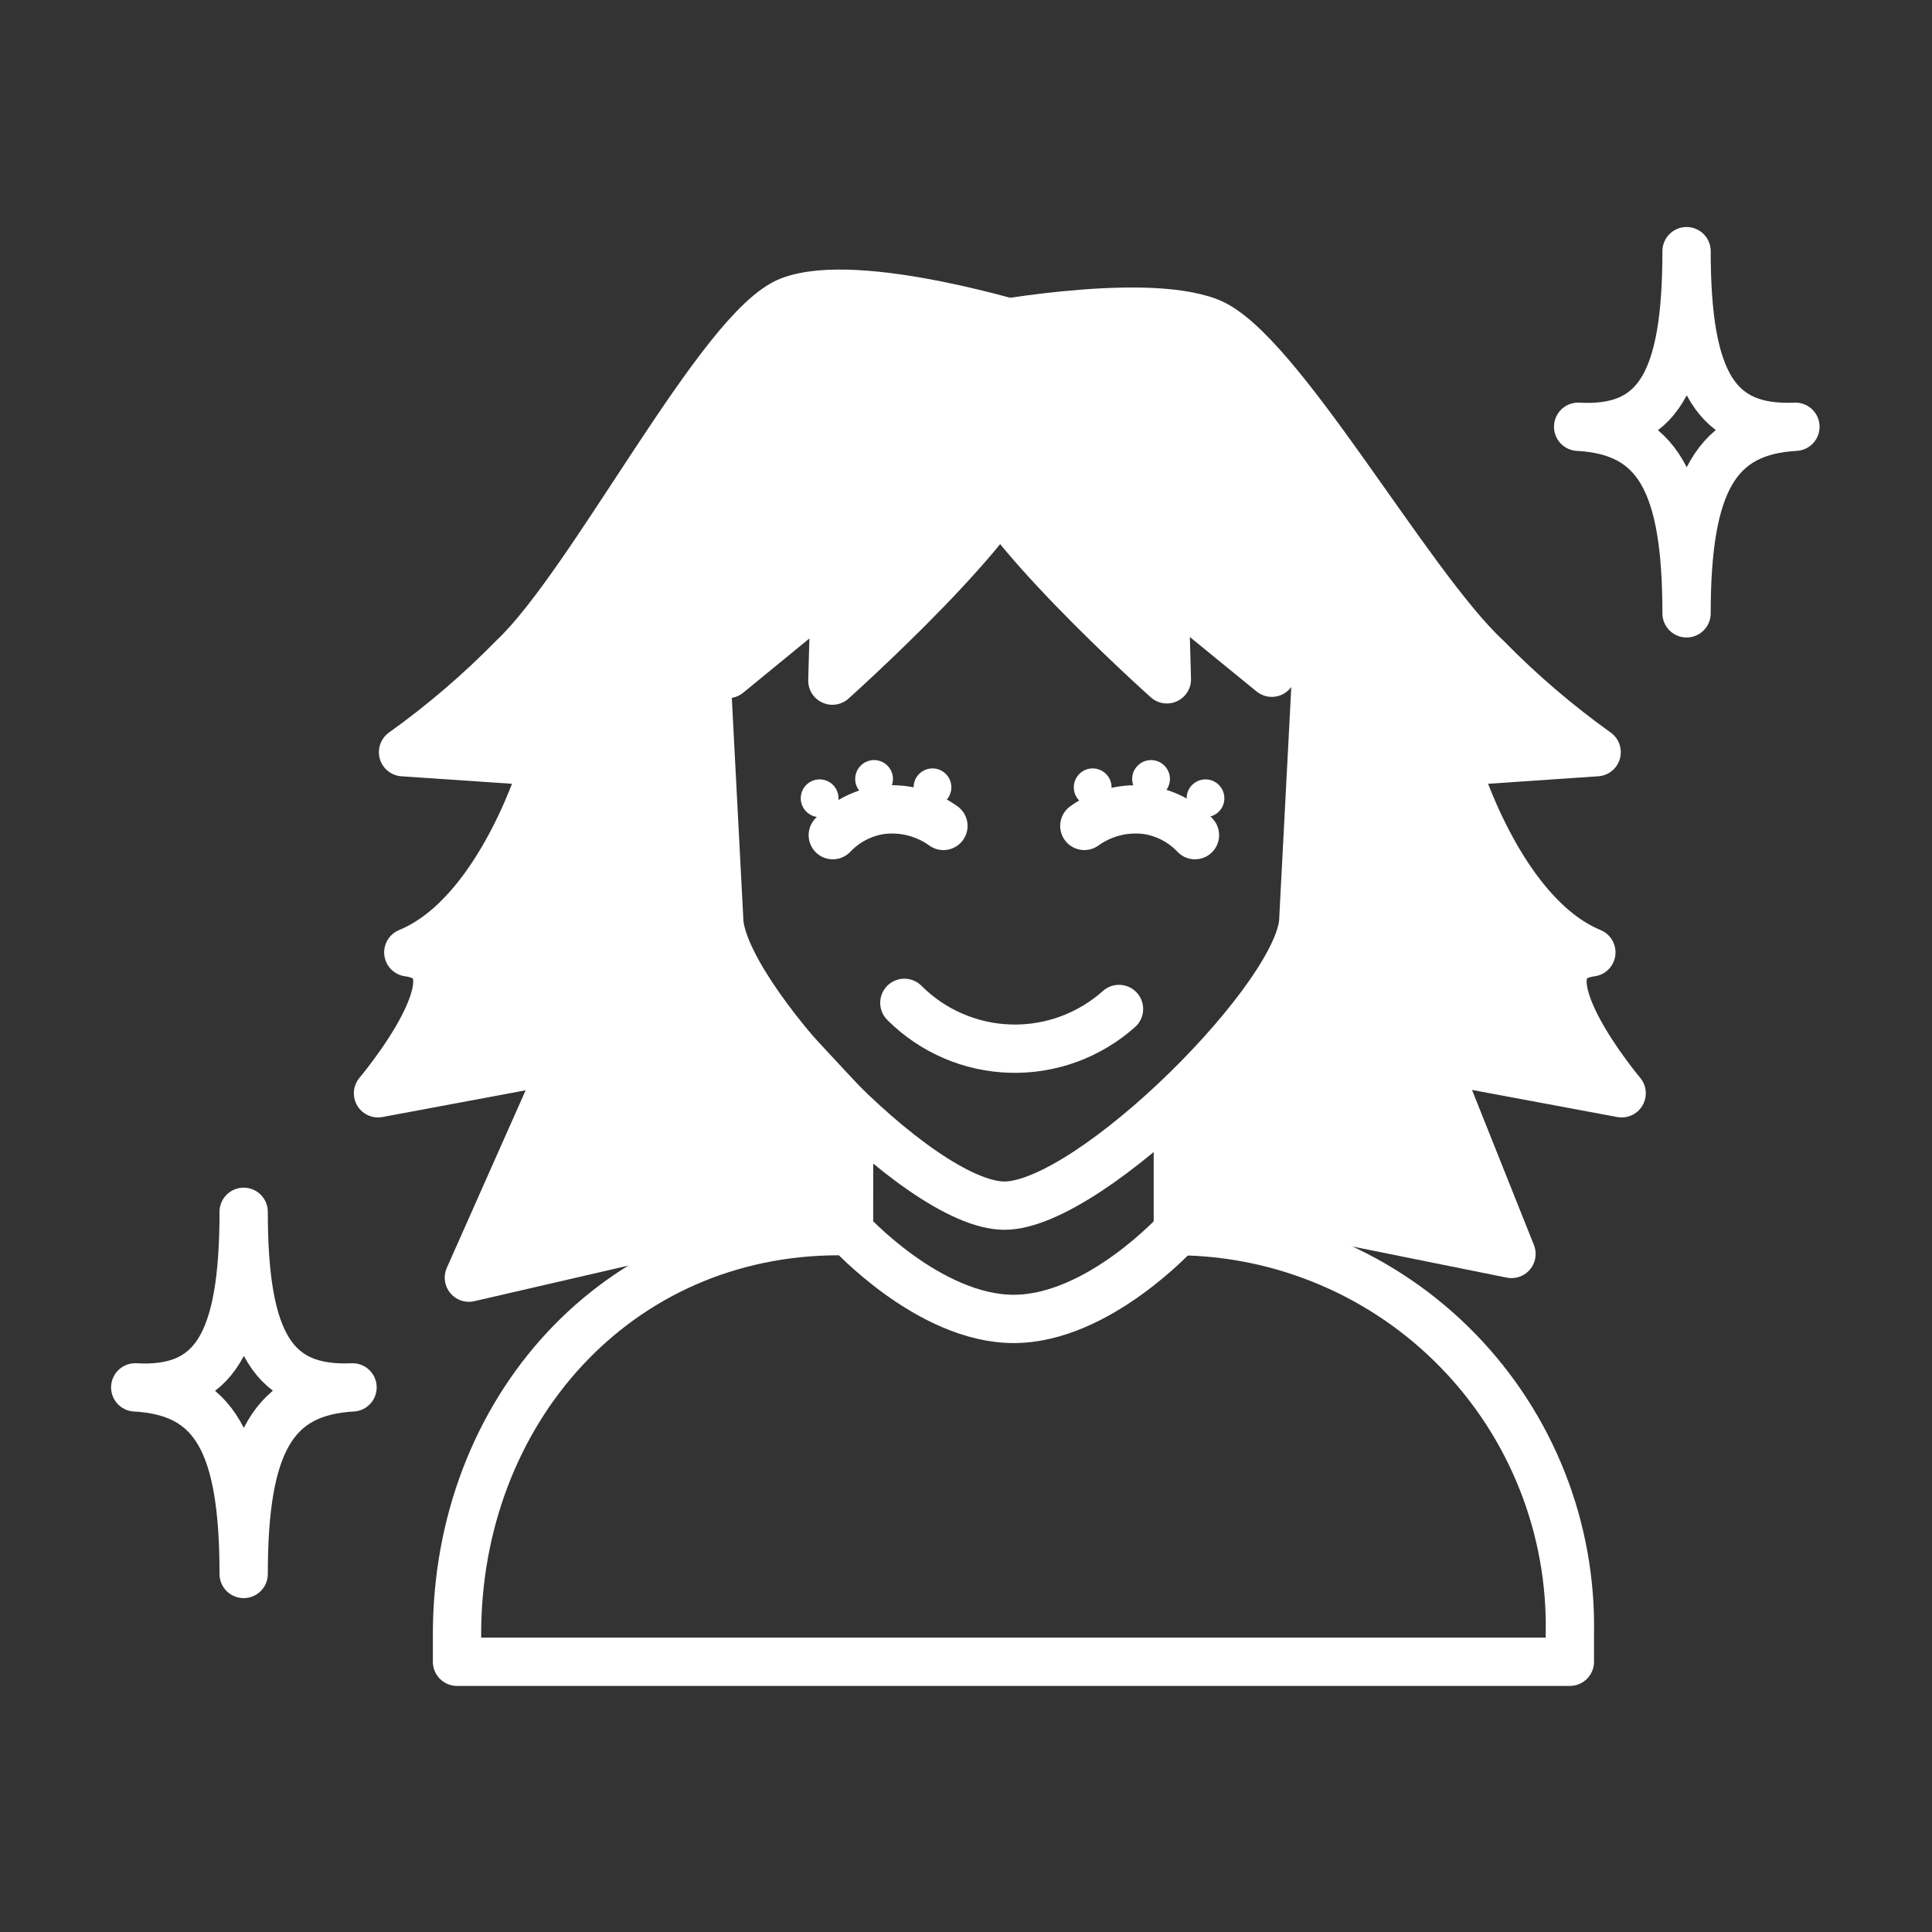
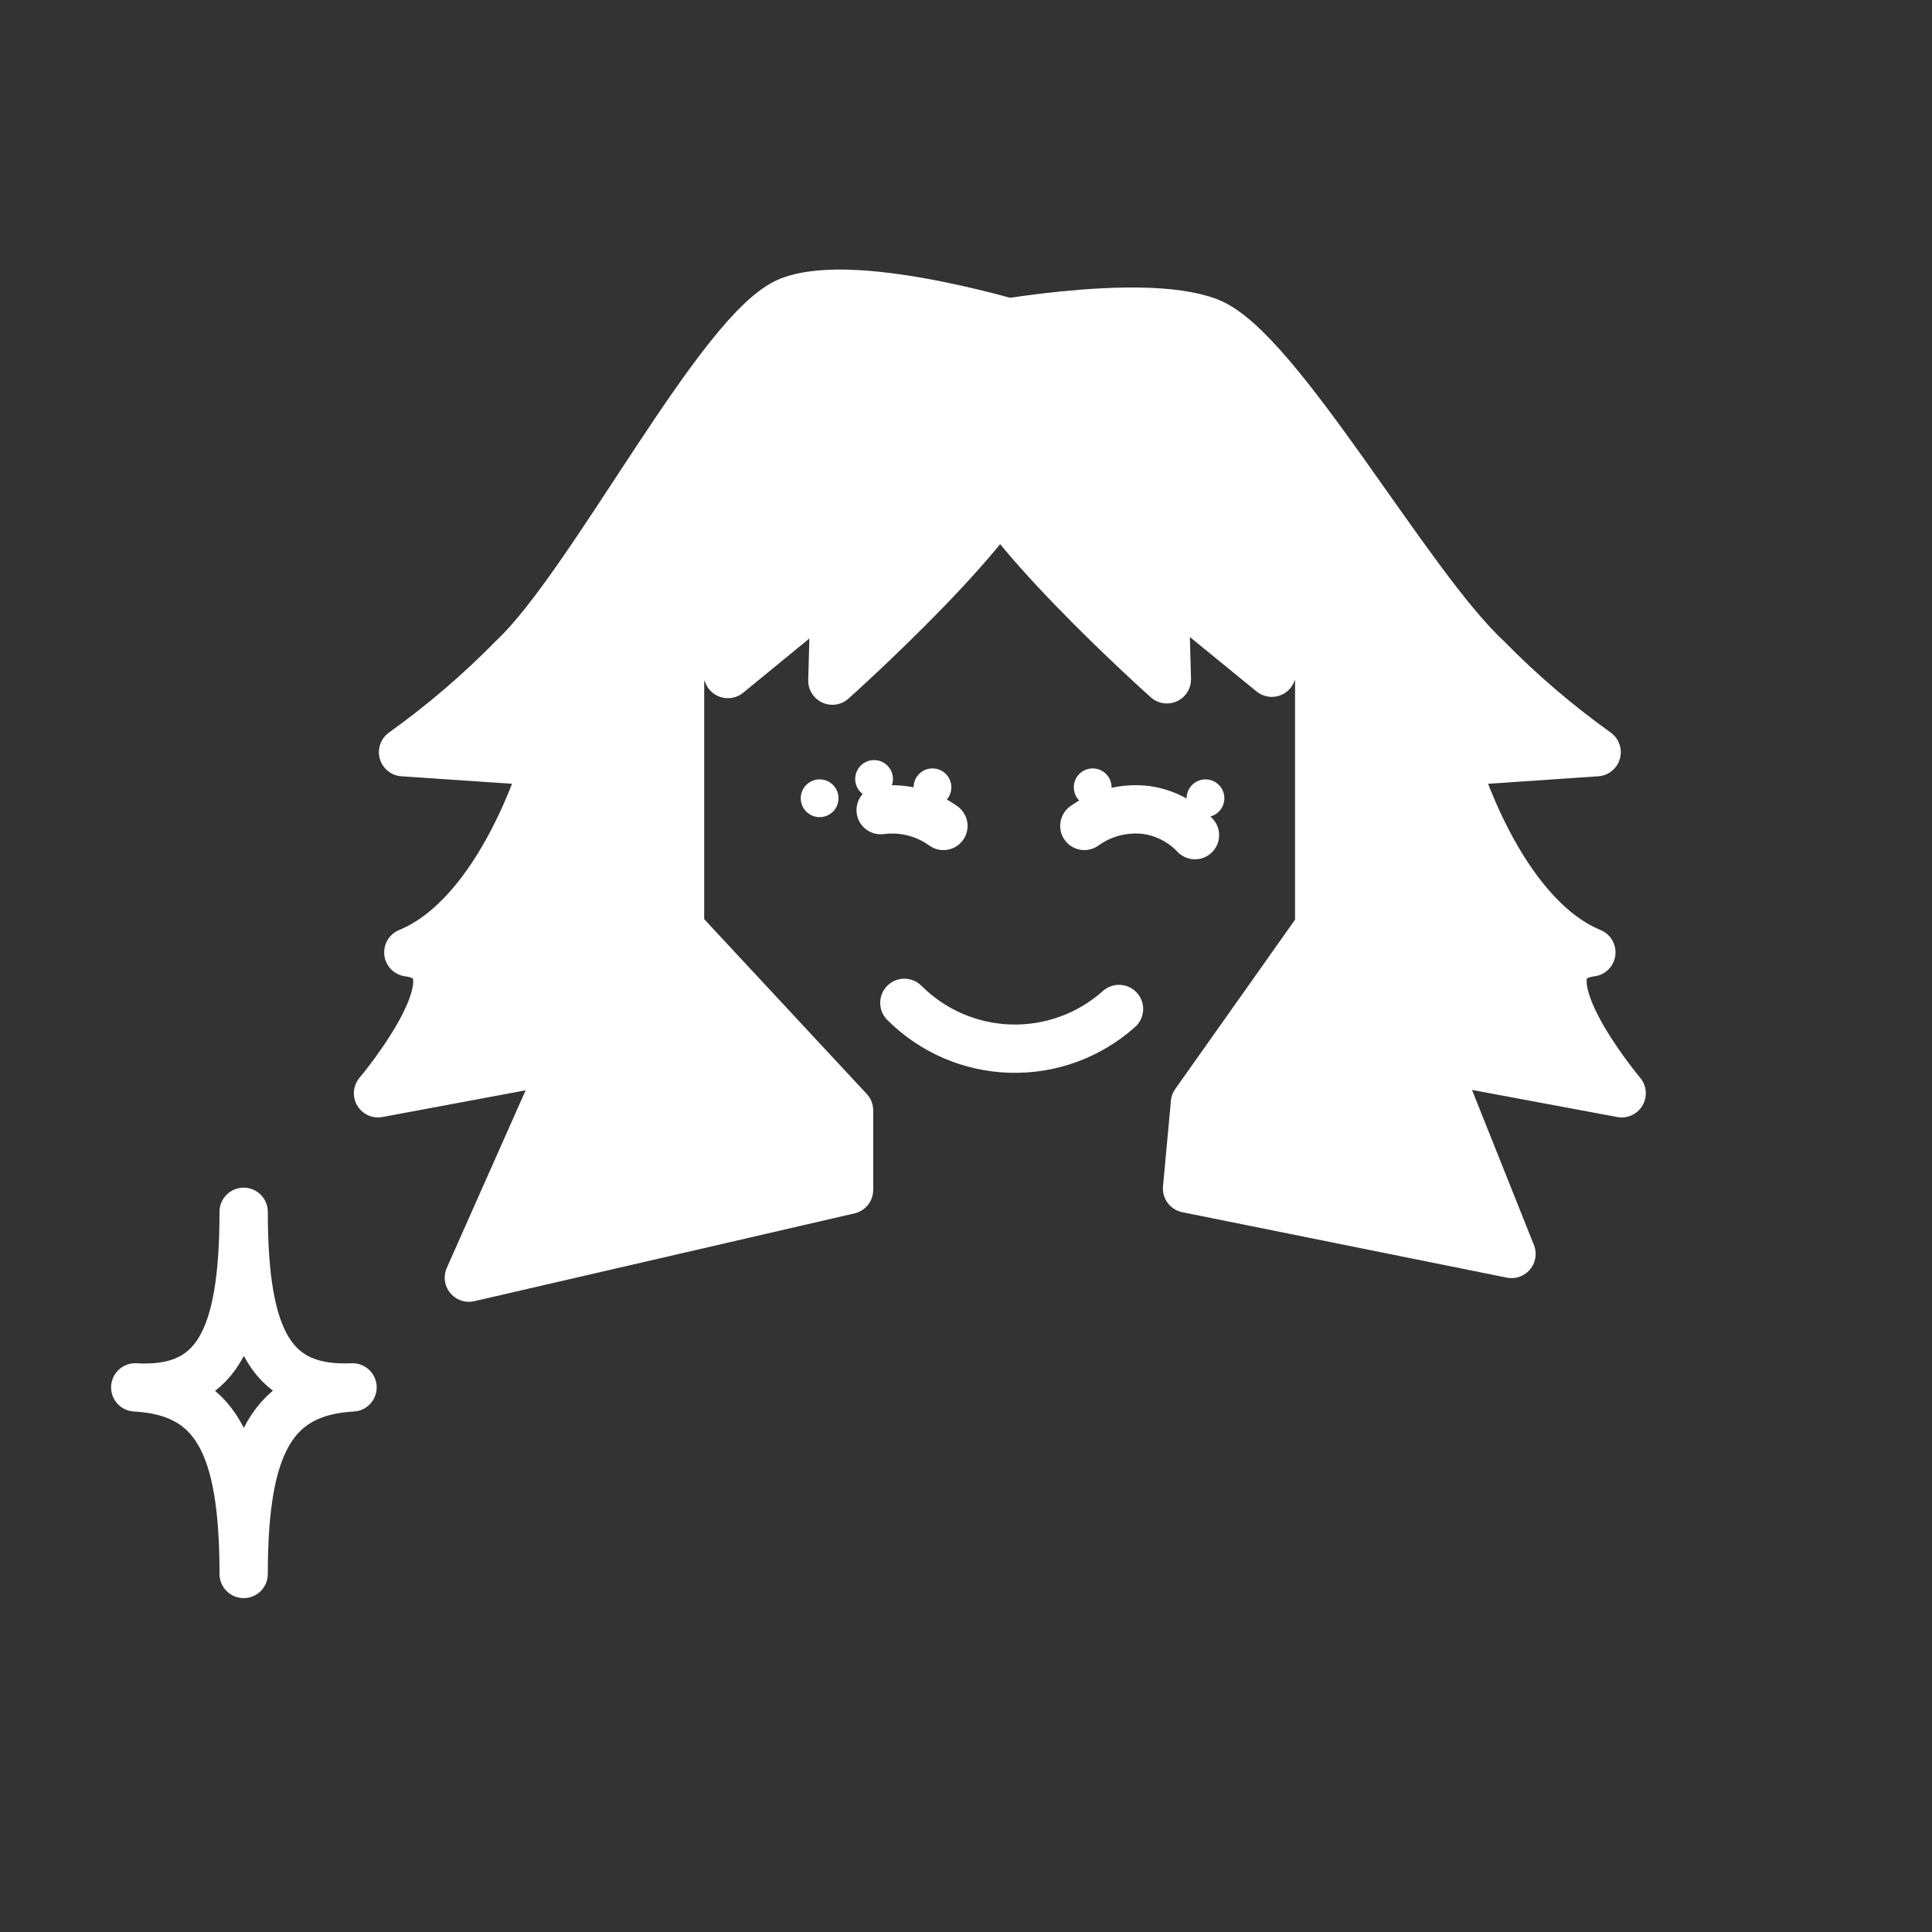
<svg xmlns="http://www.w3.org/2000/svg" width="100" height="100" viewBox="0 0 100 100" fill="none">
  <rect x="0" y="0" width="100" height="100" fill="#333333" stroke="none" />
-   <path d="M60.965 63.723C63.672 63.743 66.348 64.301 68.838 65.364C71.327 66.426 73.581 67.972 75.469 69.913C77.356 71.853 78.84 74.149 79.833 76.667C80.827 79.185 81.31 81.875 81.256 84.582V86.013H23.655V84.582C23.655 73.061 31.904 63.723 43.424 63.723" stroke="white" stroke-width="2.5" stroke-linecap="round" stroke-linejoin="round" />
-   <path d="M60.965 56.429V63.722C60.965 63.722 56.852 68.267 52.467 68.267C48.082 68.267 43.946 63.722 43.946 63.722V57.406" stroke="white" stroke-width="2.5" stroke-linejoin="round" />
-   <path d="M37.221 47.521L36.426 32.275C36.438 28.325 38.012 24.541 40.805 21.748C43.598 18.955 47.382 17.381 51.331 17.369H53.377C57.324 17.381 61.106 18.956 63.895 21.75C66.684 24.543 68.254 28.327 68.26 32.275L67.464 47.521C67.464 51.407 56.467 62.404 51.99 62.404C47.514 62.404 37.221 51.407 37.221 47.521Z" stroke="white" stroke-width="2.5" stroke-linecap="round" stroke-linejoin="round" />
  <path d="M46.809 51.907C48.269 53.37 50.234 54.218 52.301 54.277C54.367 54.336 56.378 53.602 57.92 52.225" stroke="white" stroke-width="2.5" stroke-linecap="round" stroke-linejoin="round" />
  <path d="M50.195 17.029C50.195 17.029 59.011 15.279 62.578 16.665C66.146 18.051 72.894 30.298 76.939 34.047C78.693 35.839 80.602 37.474 82.642 38.933L75.303 39.432C75.303 39.432 77.575 47.317 82.369 49.294C78.257 49.839 83.937 56.588 83.937 56.588L74.189 54.77L78.234 64.904L61.442 61.518L61.851 57.088L68.282 47.999V35.161L67.532 29.866L65.828 34.82L60.261 30.276L60.397 35.161C60.397 35.161 50.786 26.572 50.513 23.618C50.24 20.664 50.195 17.029 50.195 17.029Z" fill="white" stroke="white" stroke-width="2.5" stroke-linecap="round" stroke-linejoin="round" />
  <path d="M53.376 17.029C53.376 17.029 44.447 14.211 40.879 15.575C37.312 16.938 30.654 30.208 26.564 34.048C24.81 35.84 22.901 37.474 20.861 38.933L28.223 39.433C28.223 39.433 25.951 47.317 21.134 49.294C25.269 49.84 19.566 56.588 19.566 56.588L29.314 54.77L24.269 66.131L43.947 61.587V57.474L35.199 48.067V35.229L35.949 29.935L37.675 34.888L43.22 30.344L43.083 35.229C43.083 35.229 52.695 26.64 52.967 23.686C53.24 20.733 53.376 17.029 53.376 17.029Z" fill="white" stroke="white" stroke-width="2.5" stroke-linecap="round" stroke-linejoin="round" />
-   <path d="M87.296 31.746C87.296 24.929 85.774 22.316 81.684 22.089C85.774 22.316 87.296 19.817 87.296 13C87.296 19.817 88.841 22.271 92.931 22.089C88.841 22.316 87.296 24.952 87.296 31.746Z" stroke="white" stroke-width="2.5" stroke-linecap="round" stroke-linejoin="round" />
  <path d="M12.612 81.468C12.612 74.652 11.09 72.039 7 71.811C11.09 72.039 12.612 69.539 12.612 62.723C12.612 69.539 14.158 71.993 18.247 71.811C14.158 72.039 12.612 74.674 12.612 81.468Z" stroke="white" stroke-width="2.5" stroke-linecap="round" stroke-linejoin="round" />
  <path d="M56.125 42.749C57.064 42.073 58.226 41.78 59.374 41.931C60.321 42.075 61.193 42.531 61.851 43.227" stroke="white" stroke-width="2.5" stroke-linecap="round" stroke-linejoin="round" />
  <path d="M56.557 41.727C57.096 41.727 57.534 41.29 57.534 40.751C57.534 40.211 57.096 39.773 56.557 39.773C56.017 39.773 55.58 40.211 55.58 40.751C55.58 41.29 56.017 41.727 56.557 41.727Z" fill="white" />
  <path d="M62.397 42.295C62.936 42.295 63.373 41.858 63.373 41.318C63.373 40.778 62.936 40.341 62.397 40.341C61.857 40.341 61.419 40.778 61.419 41.318C61.419 41.858 61.857 42.295 62.397 42.295Z" fill="white" />
-   <path d="M59.578 41.296C60.118 41.296 60.555 40.858 60.555 40.319C60.555 39.779 60.118 39.342 59.578 39.342C59.039 39.342 58.601 39.779 58.601 40.319C58.601 40.858 59.039 41.296 59.578 41.296Z" fill="white" />
-   <path d="M48.831 42.75C47.892 42.074 46.73 41.781 45.582 41.932C44.635 42.076 43.763 42.532 43.105 43.228" stroke="white" stroke-width="2.5" stroke-linecap="round" stroke-linejoin="round" />
+   <path d="M48.831 42.75C47.892 42.074 46.73 41.781 45.582 41.932" stroke="white" stroke-width="2.5" stroke-linecap="round" stroke-linejoin="round" />
  <path d="M48.265 41.727C48.804 41.727 49.242 41.29 49.242 40.751C49.242 40.211 48.804 39.773 48.265 39.773C47.725 39.773 47.288 40.211 47.288 40.751C47.288 41.29 47.725 41.727 48.265 41.727Z" fill="white" />
  <path d="M42.424 42.295C42.963 42.295 43.401 41.858 43.401 41.318C43.401 40.778 42.963 40.341 42.424 40.341C41.884 40.341 41.447 40.778 41.447 41.318C41.447 41.858 41.884 42.295 42.424 42.295Z" fill="white" />
  <path d="M45.242 41.296C45.782 41.296 46.219 40.858 46.219 40.319C46.219 39.779 45.782 39.342 45.242 39.342C44.702 39.342 44.265 39.779 44.265 40.319C44.265 40.858 44.702 41.296 45.242 41.296Z" fill="white" />
</svg>